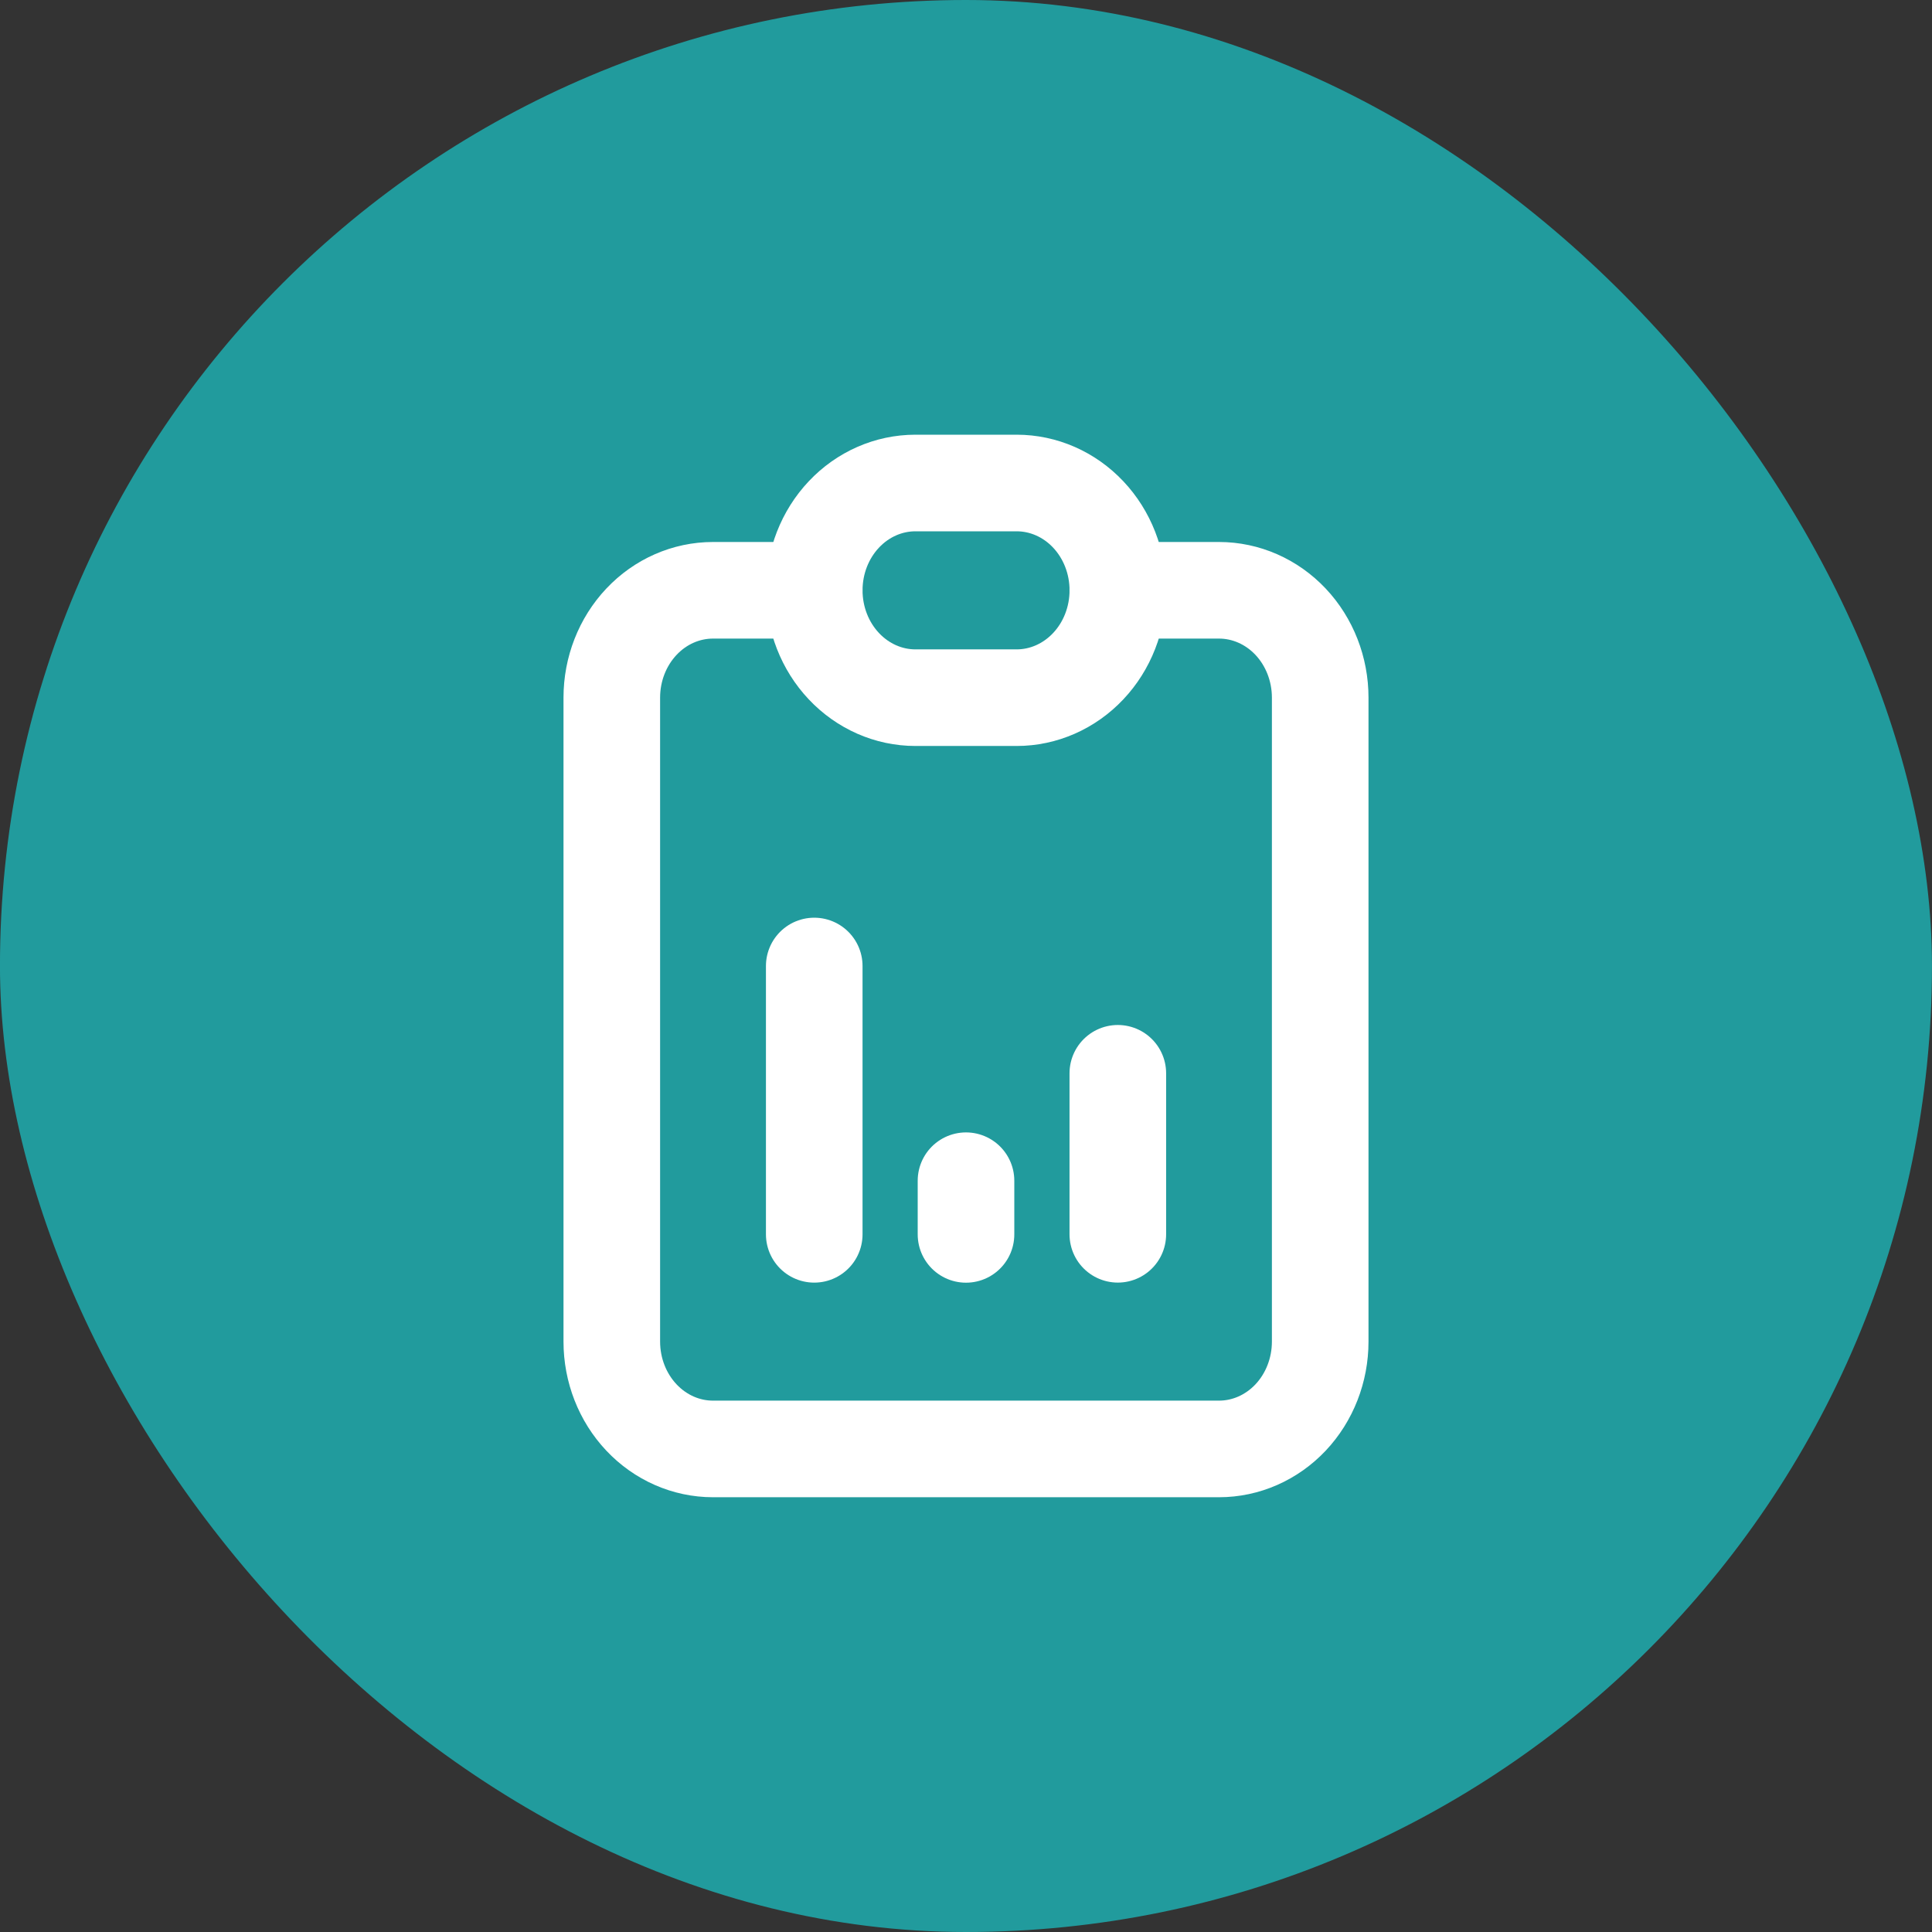
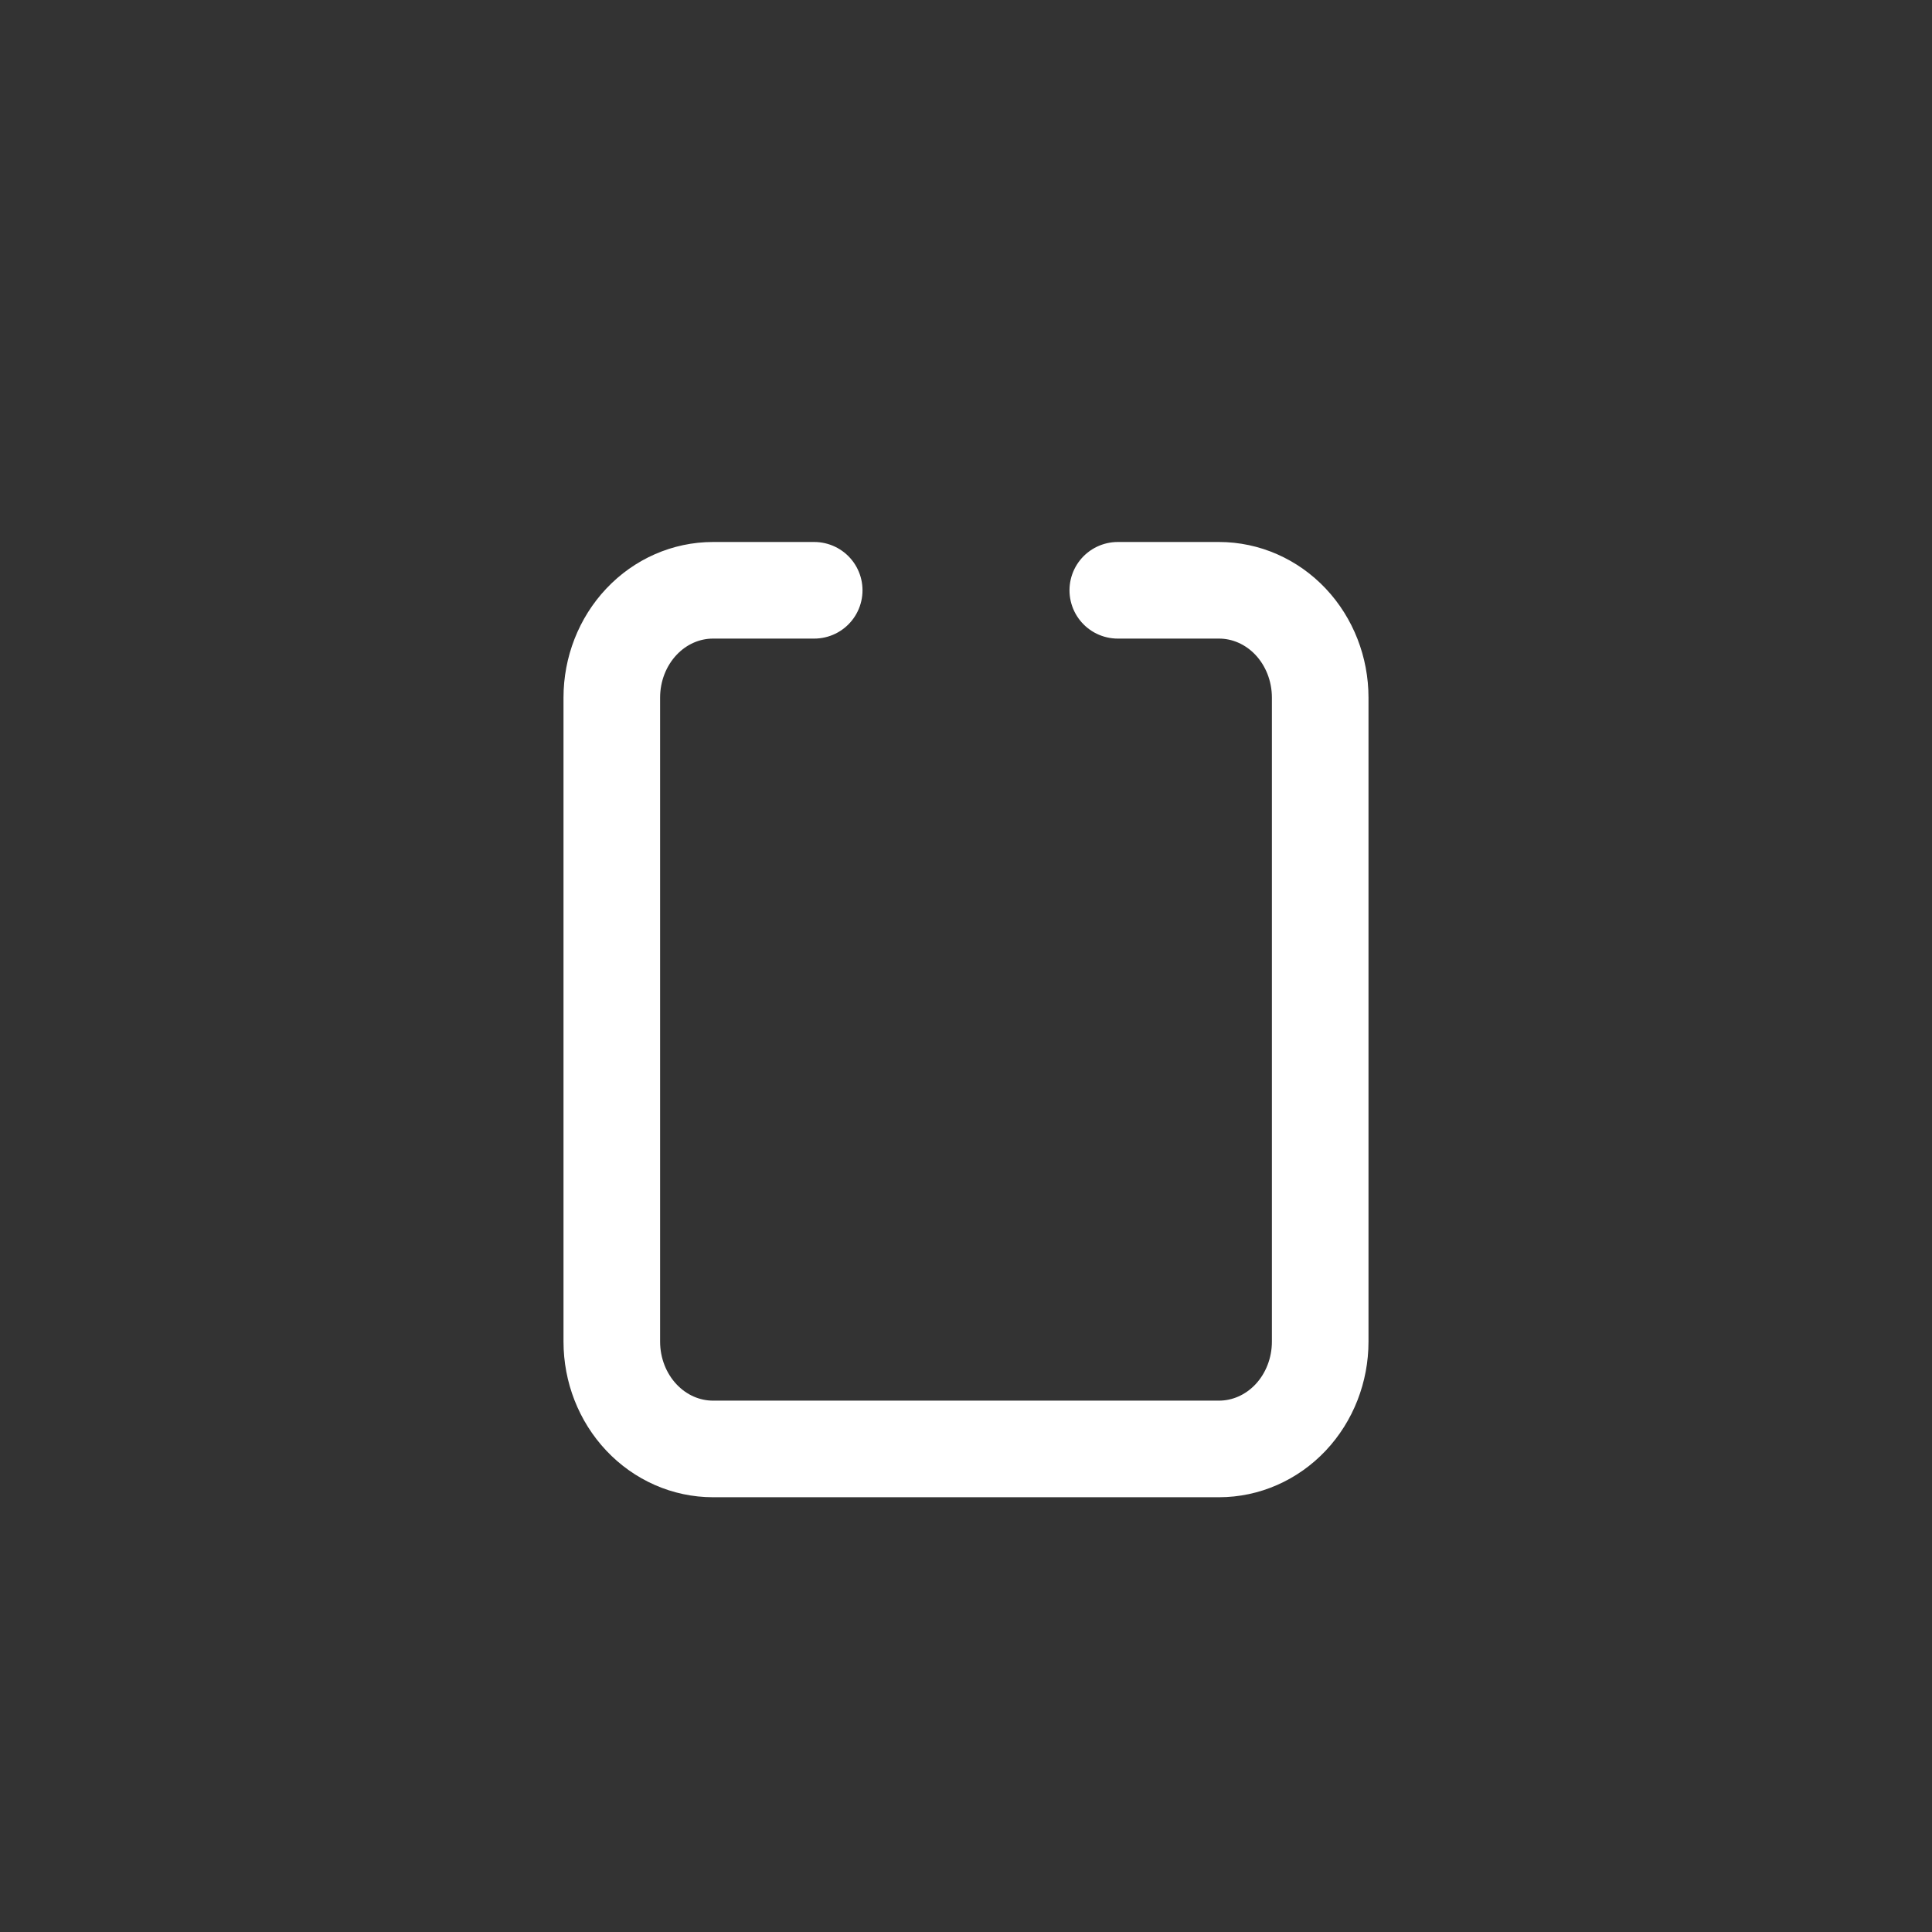
<svg xmlns="http://www.w3.org/2000/svg" width="60" height="60" viewBox="0 0 60 60" fill="none">
  <rect x="0" y="0" width="60" height="60" fill="#333333" stroke="none" />
-   <rect x="-0.001" width="60" height="60" rx="30" fill="#219B9D" />
  <path d="M25.286 18.332H22.143C21.309 18.332 20.51 18.683 19.921 19.308C19.331 19.933 19 20.781 19 21.665V41.665C19 42.549 19.331 43.397 19.921 44.022C20.51 44.647 21.309 44.998 22.143 44.998H37.857C38.691 44.998 39.49 44.647 40.08 44.022C40.669 43.397 41 42.549 41 41.665V21.665C41 20.781 40.669 19.933 40.08 19.308C39.49 18.683 38.691 18.332 37.857 18.332H34.714" stroke="white" stroke-width="3" stroke-linecap="round" stroke-linejoin="round" />
-   <path d="M25.287 18.333C25.287 17.449 25.618 16.601 26.208 15.976C26.797 15.351 27.596 15 28.43 15H31.573C32.406 15 33.206 15.351 33.795 15.976C34.385 16.601 34.716 17.449 34.716 18.333C34.716 19.217 34.385 20.065 33.795 20.69C33.206 21.315 32.406 21.667 31.573 21.667H28.43C27.596 21.667 26.797 21.315 26.208 20.69C25.618 20.065 25.287 19.217 25.287 18.333Z" stroke="white" stroke-width="3" stroke-linecap="round" stroke-linejoin="round" />
-   <path d="M25.287 38.333V30" stroke="white" stroke-width="3" stroke-linecap="round" stroke-linejoin="round" />
-   <path d="M30 38.335V36.668" stroke="white" stroke-width="3" stroke-linecap="round" stroke-linejoin="round" />
-   <path d="M34.715 38.332V33.332" stroke="white" stroke-width="3" stroke-linecap="round" stroke-linejoin="round" />
</svg>